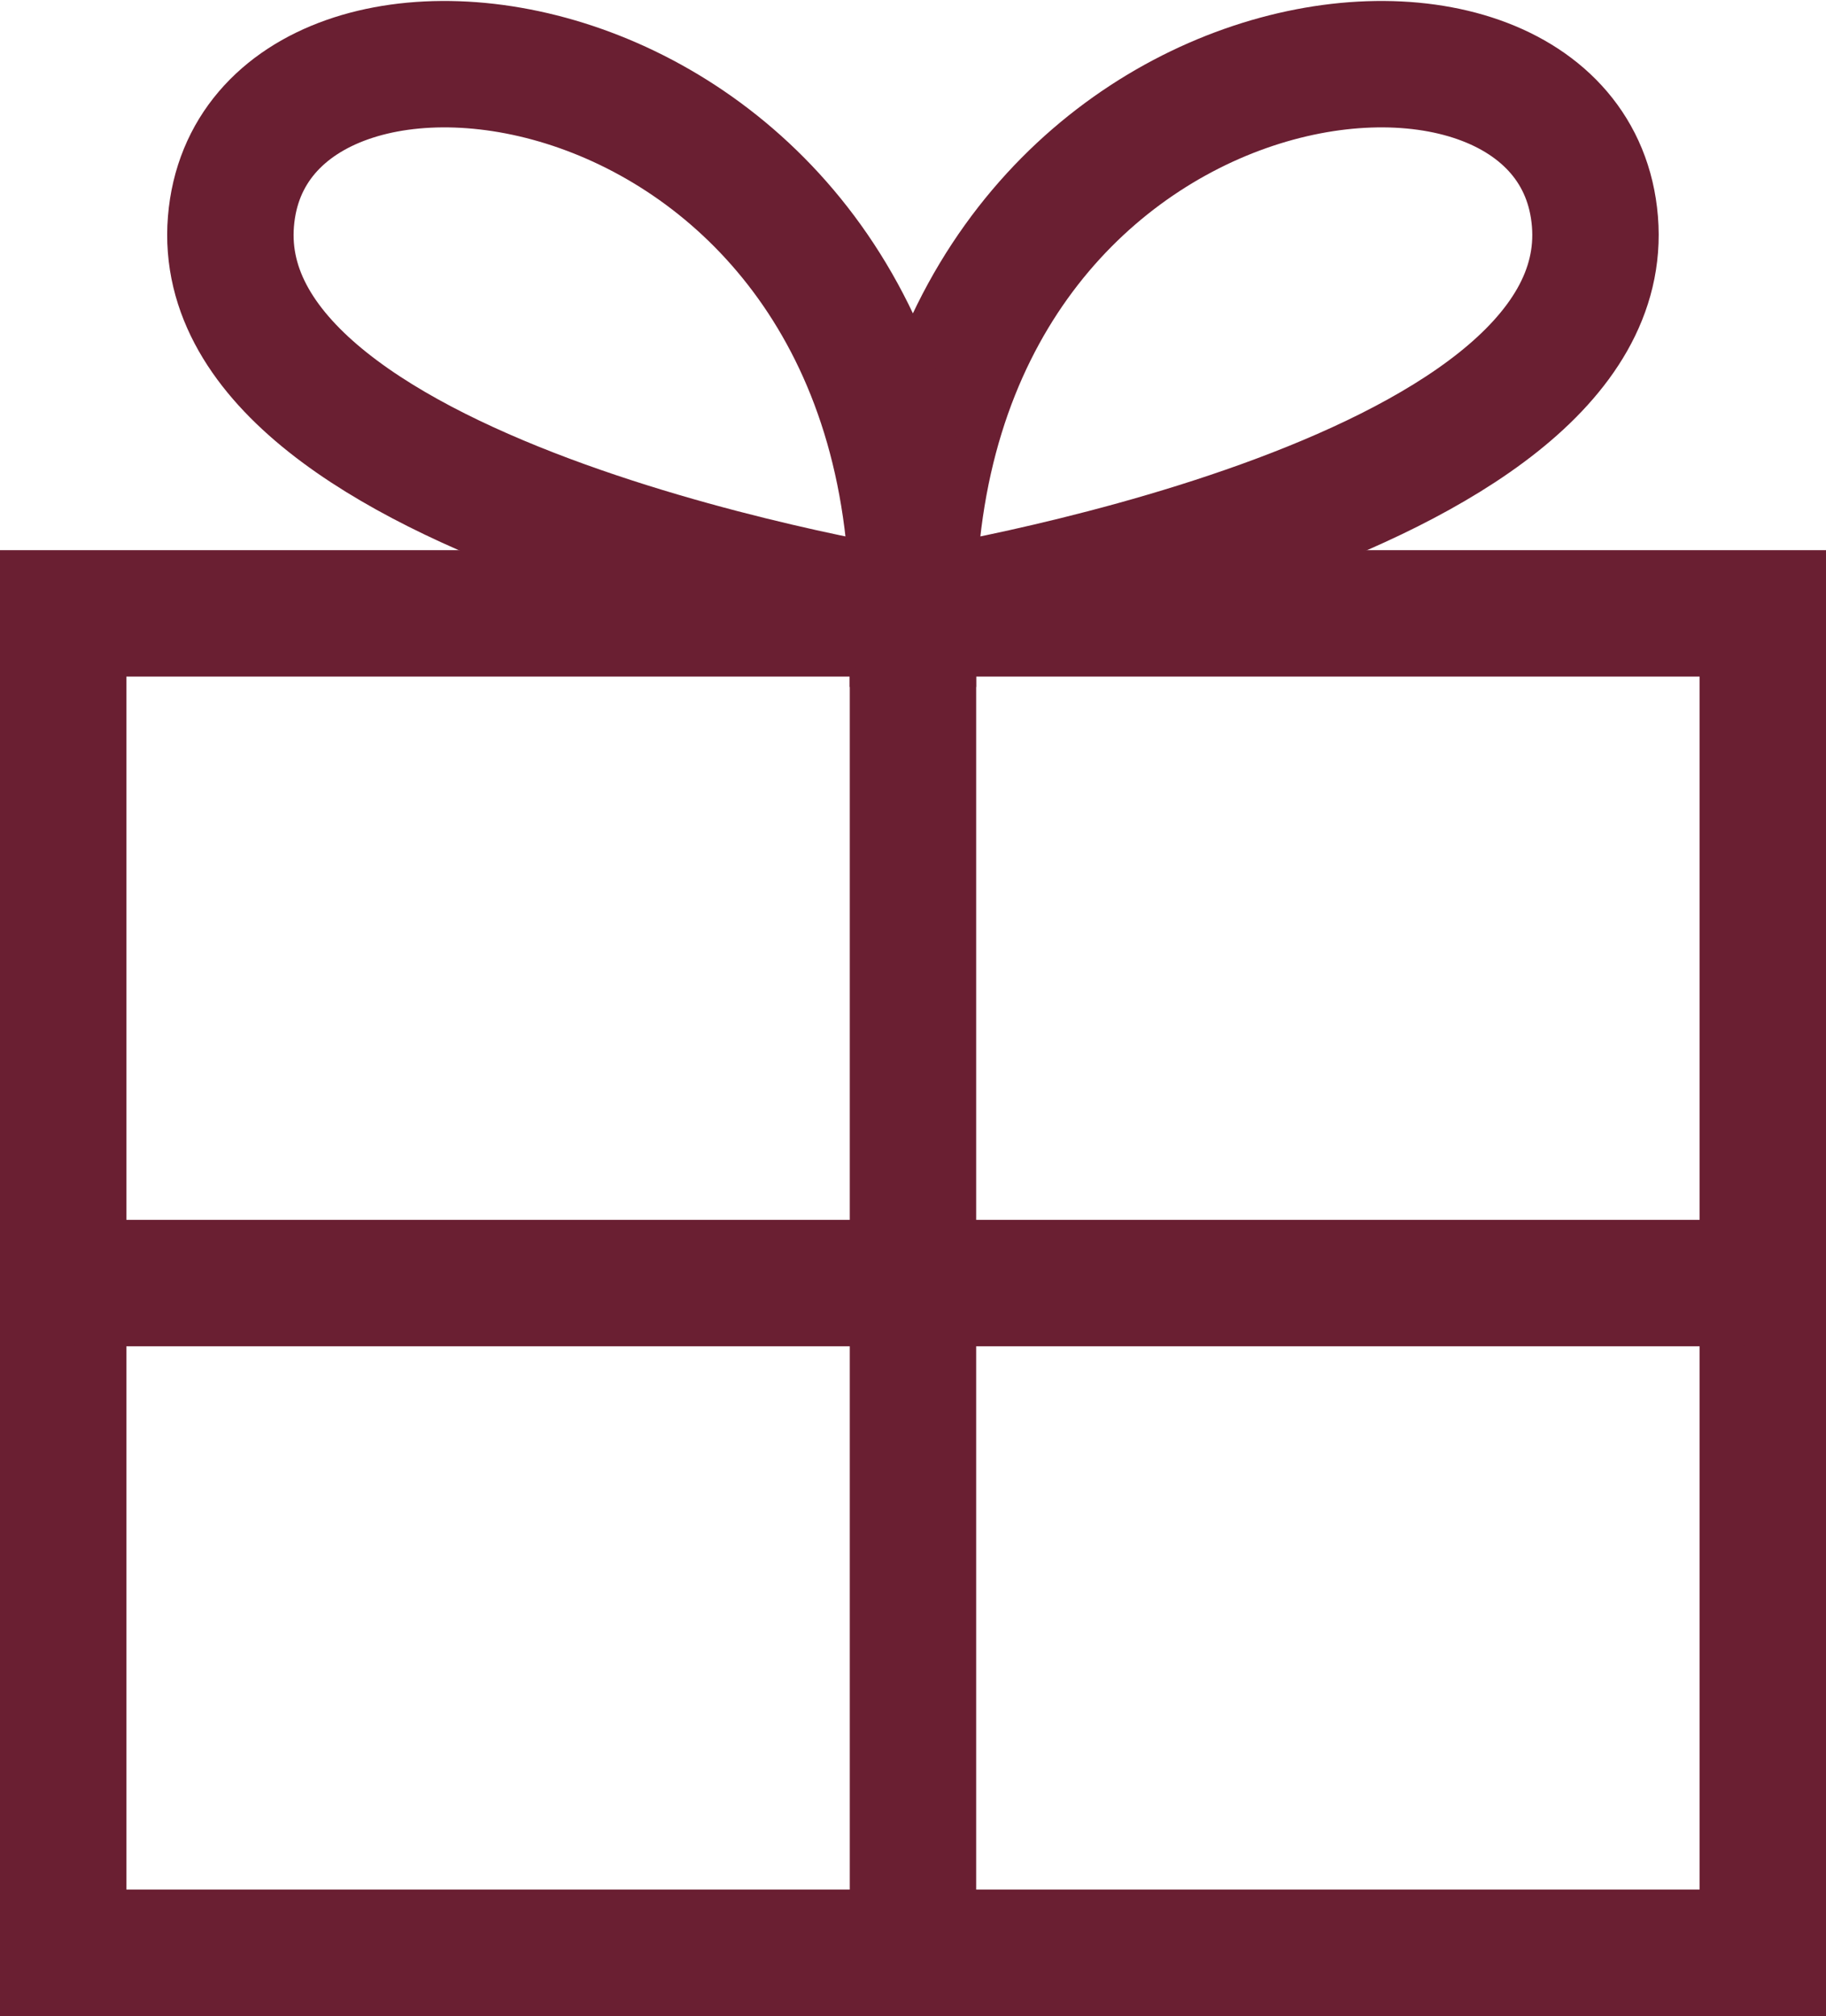
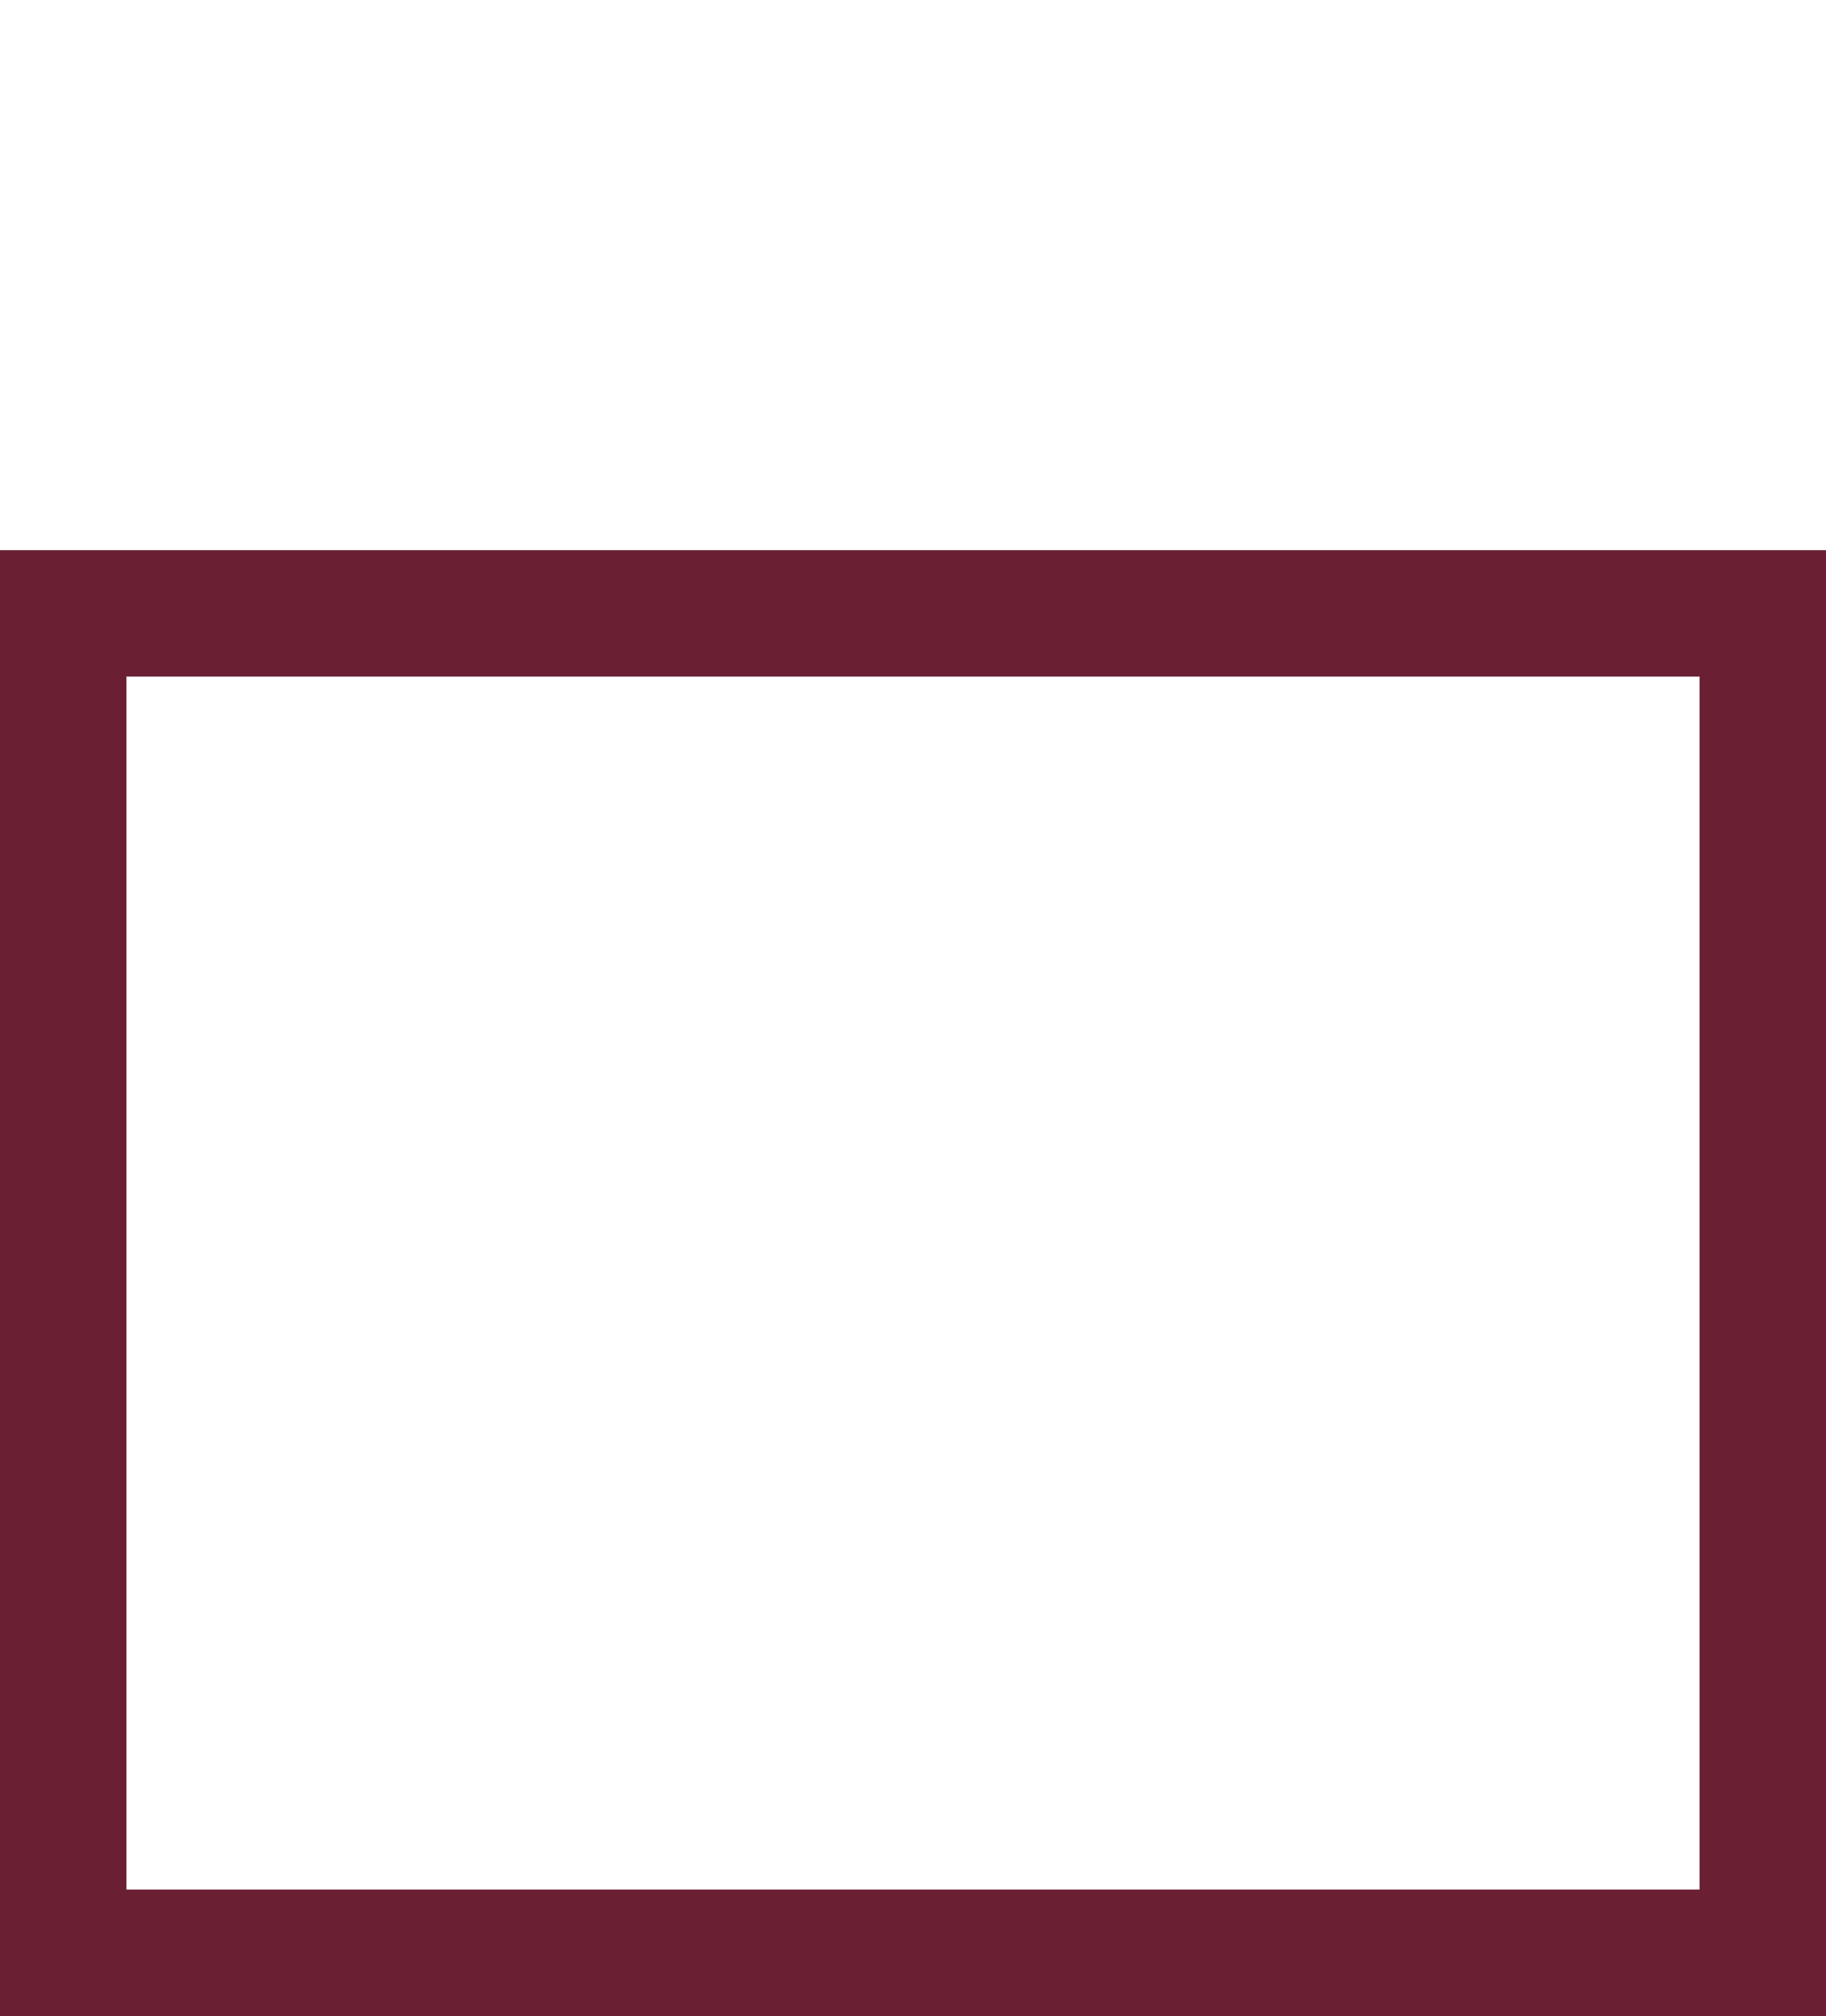
<svg xmlns="http://www.w3.org/2000/svg" viewBox="0 0 28.891 31.896" height="31.896" width="28.891">
  <g transform="translate(-9.413 -0.76)">
    <g transform="translate(1 1)">
      <rect stroke-width="2" stroke-miterlimit="10" stroke-linecap="round" stroke="#6a1f32" fill="none" transform="translate(9.413 9.464)" height="21.192" width="26.891" />
    </g>
-     <line stroke-width="2" stroke-miterlimit="10" stroke-linecap="round" stroke="#6a1f32" fill="none" transform="translate(23.858 10.464)" y2="21.192" />
-     <line stroke-width="2" stroke-miterlimit="10" stroke-linecap="round" stroke="#6a1f32" fill="none" transform="translate(10.857 21.06)" x1="26" />
-     <path stroke-width="2" stroke="#6a1f32" fill="none" d="M23.857,10.464c0-9.392,10.426-10.684,10.791-6.2S23.857,10.464,23.857,10.464Z" />
-     <path stroke-width="2" stroke="#6a1f32" fill="none" transform="translate(-10.799 0)" d="M34.656,10.464c0-9.392-10.425-10.684-10.79-6.2S34.656,10.464,34.656,10.464Z" />
  </g>
</svg>